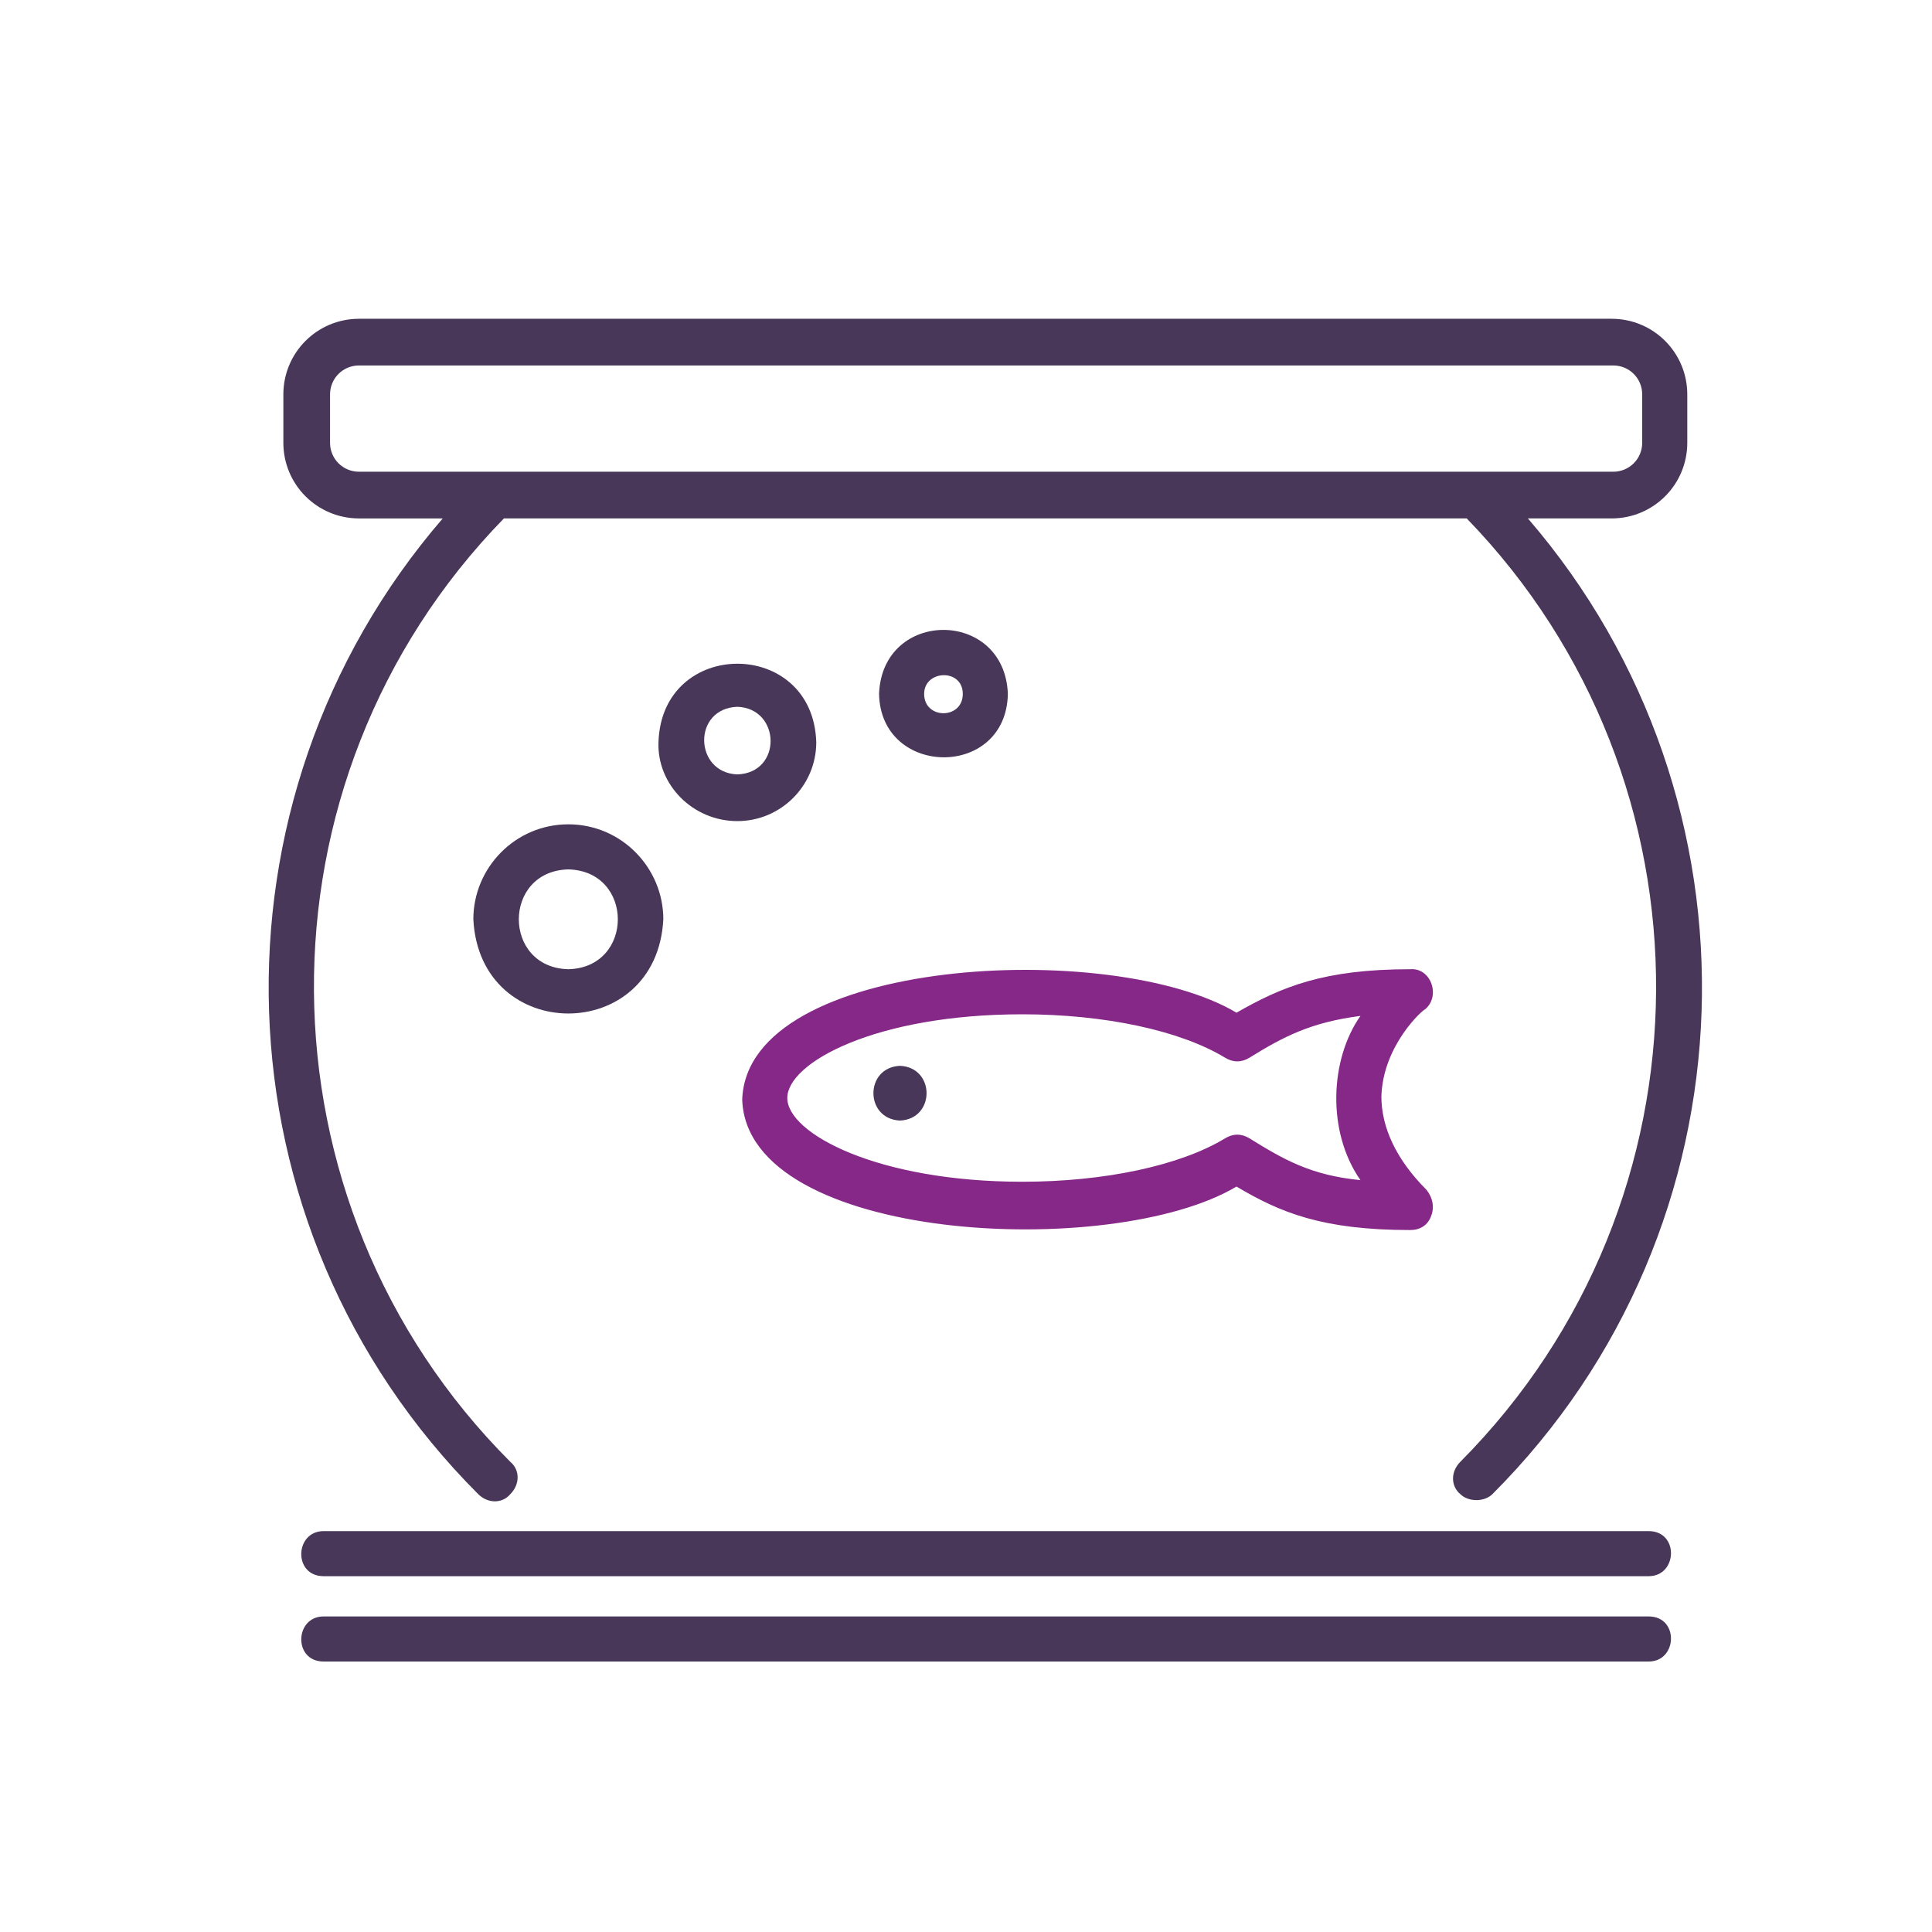
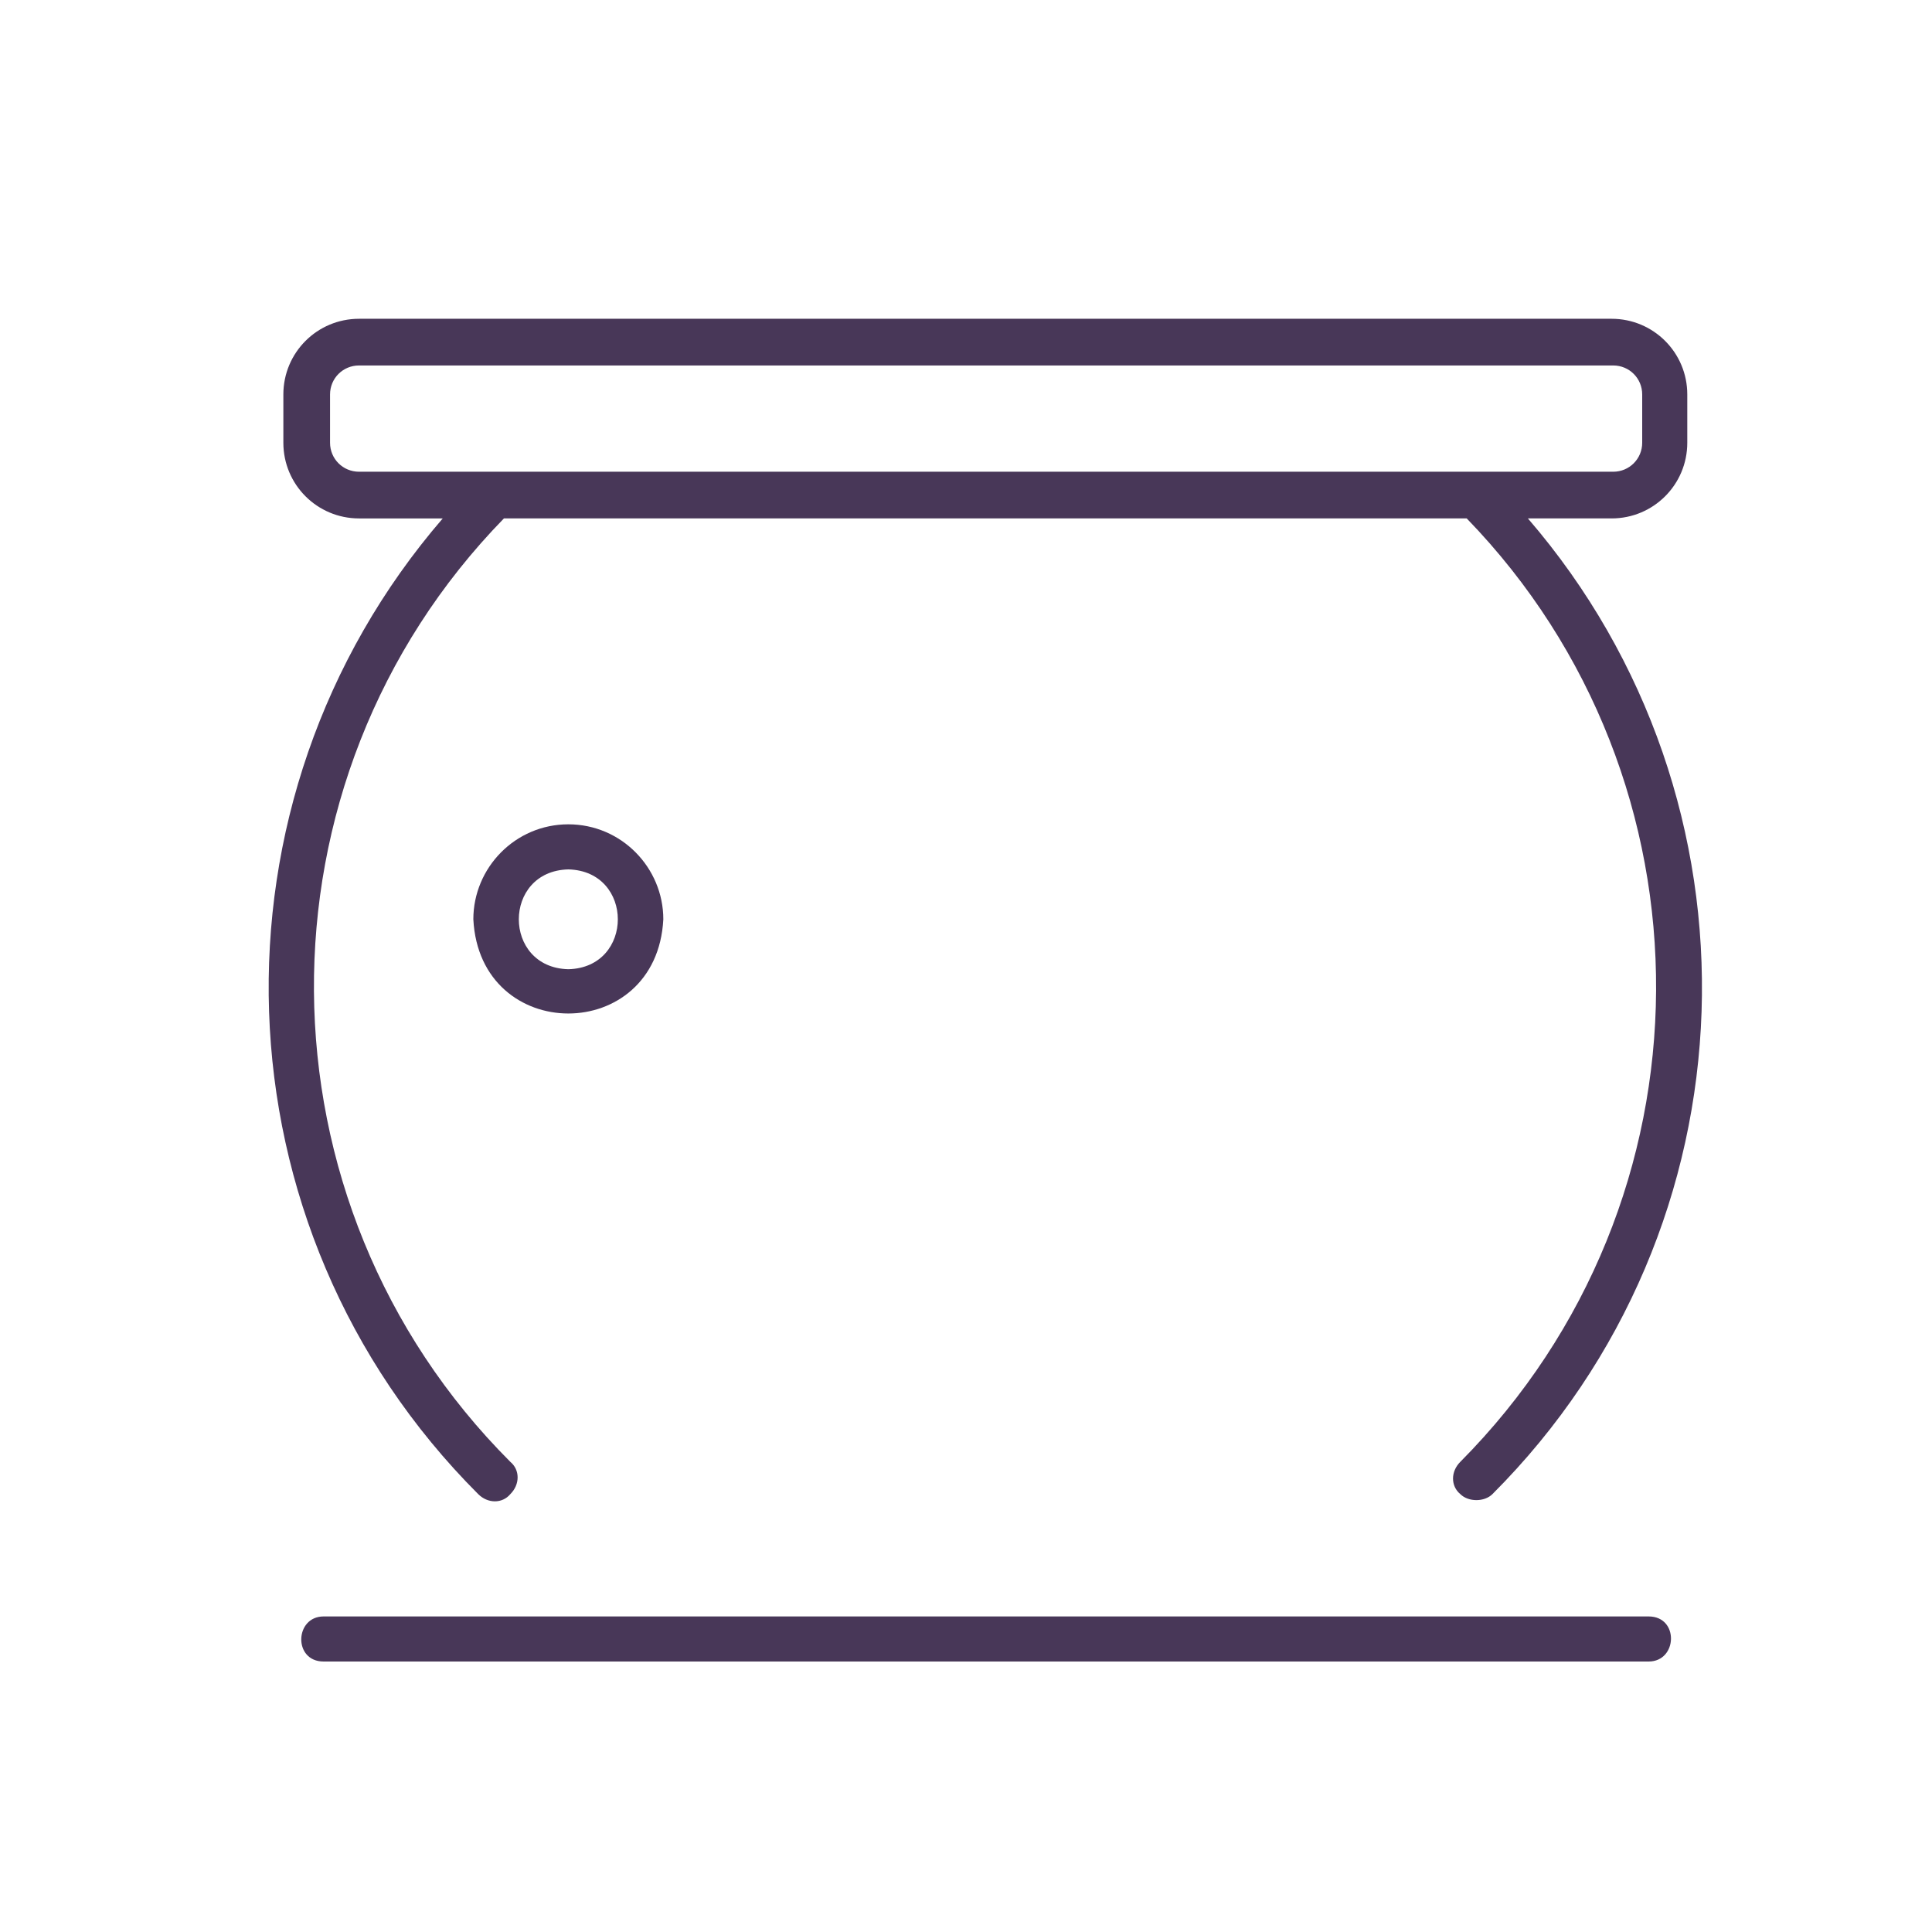
<svg xmlns="http://www.w3.org/2000/svg" version="1.1" id="Layer_1" x="0px" y="0px" viewBox="0 0 120 120" style="enable-background:new 0 0 120 120;" xml:space="preserve">
  <style type="text/css">
	.st0{fill:#483758;}
	.st1{fill:#852887;}
</style>
  <path class="st0" d="M29.7,92.8c0.6,0.6,1.5,0.6,2,0c0.6-0.6,0.6-1.5,0-2c-16.1-16.1-16.3-42.3-0.4-58.6h59.8  c15.8,16.3,15.7,42.4-0.4,58.6c-0.6,0.6-0.6,1.5,0,2c0.5,0.5,1.5,0.5,2,0c16.6-16.6,17.3-43.1,2.2-60.6h5.2c2.6,0,4.7-2.1,4.7-4.7  v-3c0-2.6-2.1-4.7-4.7-4.7H22.3c-2.6,0-4.7,2.1-4.7,4.7v3c0,2.6,2.1,4.7,4.7,4.7h5.2C12.4,49.7,13.1,76.2,29.7,92.8z M20.5,27.5v-3  c0-1,0.8-1.8,1.8-1.8h77.9c1,0,1.8,0.8,1.8,1.8v3c0,1-0.8,1.8-1.8,1.8H22.3C21.3,29.3,20.5,28.5,20.5,27.5z" />
-   <path class="st0" d="M102.4,95.1H20.1c-1.8,0-1.9,2.8,0,2.8c0,0,82.3,0,82.3,0C104.2,97.9,104.3,95.1,102.4,95.1z" />
  <path class="st0" d="M102.4,100.4H20.1c-1.8,0-1.9,2.8,0,2.8c0,0,82.3,0,82.3,0C104.2,103.2,104.3,100.4,102.4,100.4z" />
  <path class="st0" d="M35.3,51.2c-3.3,0-5.9,2.7-5.9,5.9c0.4,7.8,11.4,7.8,11.8,0C41.2,53.9,38.6,51.2,35.3,51.2z M35.3,60.2  c-4.1-0.1-4.1-6.1,0-6.2C39.4,54.1,39.4,60.1,35.3,60.2z" />
-   <path class="st0" d="M45.8,51c2.7,0,4.9-2.2,4.9-4.9c-0.2-6.5-9.6-6.5-9.8,0C40.8,48.7,43,51,45.8,51z M45.8,43.9  c2.7,0.1,2.8,4.1,0,4.2C43.1,48,43,44,45.8,43.9z" />
-   <path class="st0" d="M62.6,43.1c-0.2-5.3-7.8-5.3-8,0C54.7,48.3,62.5,48.4,62.6,43.1z M57.4,43.1c0-1.5,2.4-1.6,2.4,0  C59.8,44.7,57.4,44.7,57.4,43.1z" />
-   <path class="st1" d="M88.5,62.7c1-0.8,0.4-2.6-0.9-2.5c-5.4,0-8,1.1-10.8,2.7c-7.7-4.6-30.4-3.5-30.7,5.4c0.3,8.9,23,10,30.7,5.4  c2.7,1.6,5.3,2.7,10.8,2.7c0.6,0,1.1-0.3,1.3-0.9c0.2-0.5,0.1-1.1-0.3-1.6c-1.9-1.9-2.8-3.9-2.8-5.8C85.9,64.9,88.4,62.7,88.5,62.7z   M77.6,70.7c-0.5-0.3-1-0.3-1.5,0c-2.8,1.7-7.5,2.7-12.6,2.7c-9,0-14.6-3-14.6-5.2S54.4,63,63.5,63c5.1,0,9.8,1,12.6,2.7  c0.5,0.3,1,0.3,1.5,0c2.1-1.3,3.8-2.2,6.9-2.6c-1.9,2.7-2.1,7.2,0,10.2C81.4,73,79.7,72,77.6,70.7z" />
-   <path class="st0" d="M55.9,66.2c-2.2,0.1-2.2,3.3,0,3.4C58.1,69.5,58.1,66.3,55.9,66.2z" />
</svg>